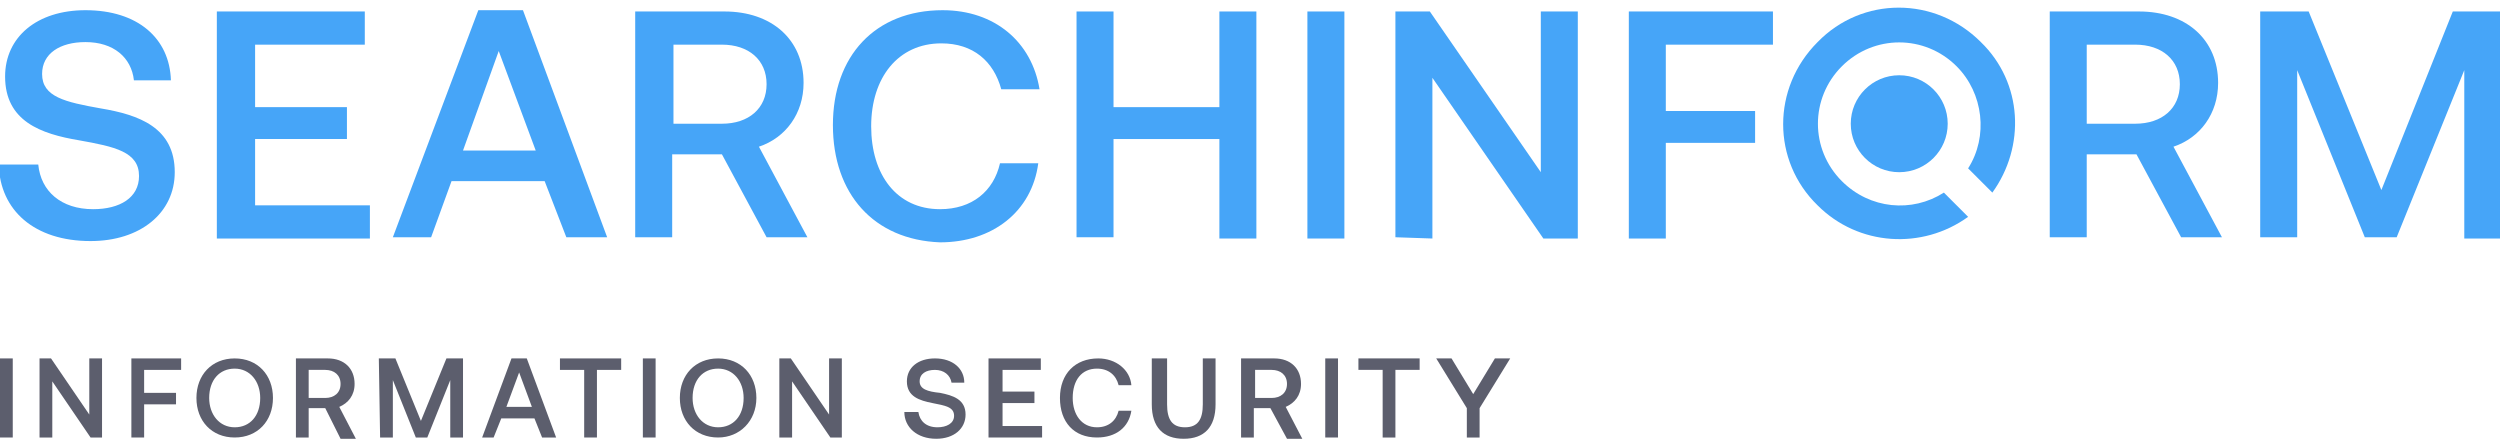
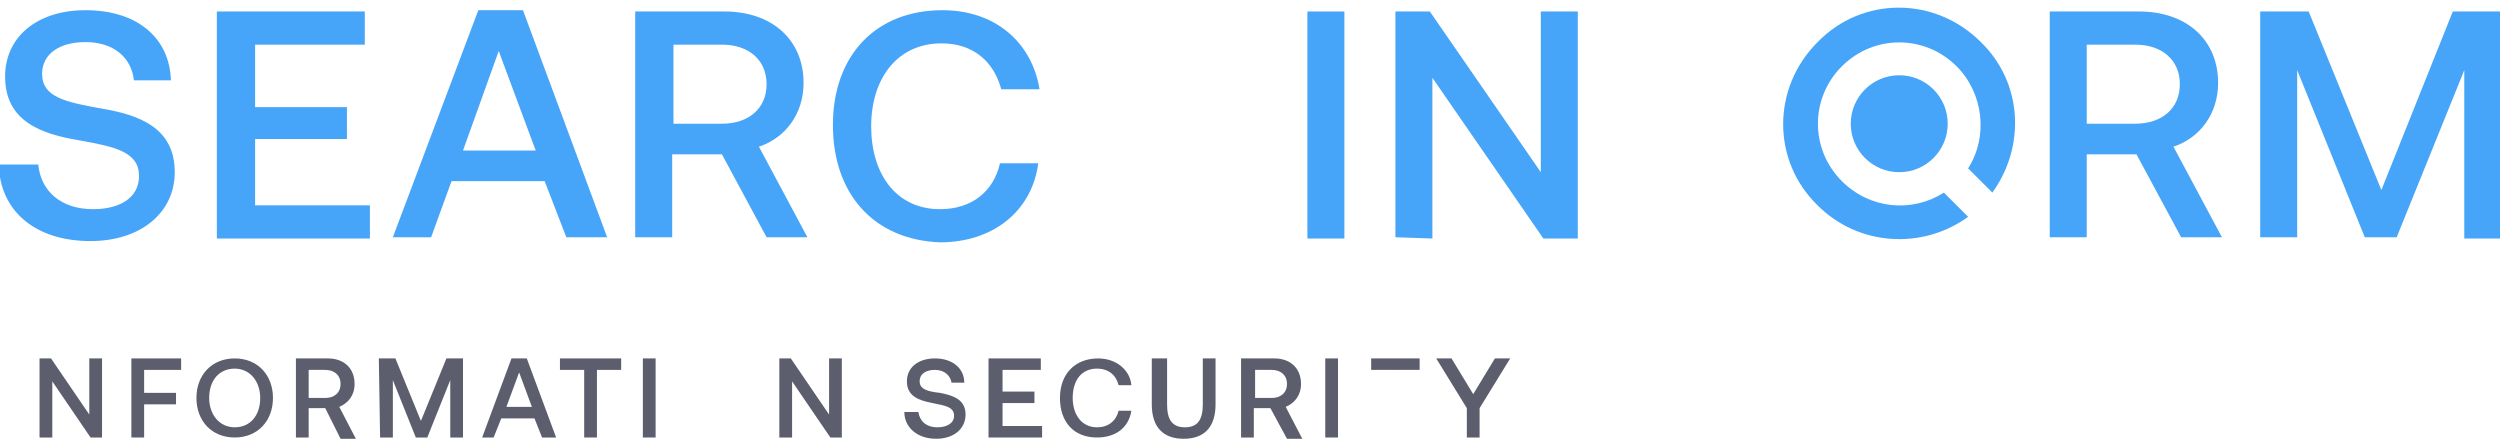
<svg xmlns="http://www.w3.org/2000/svg" version="1.1" id="Слой_1" x="0px" y="0px" viewBox="0 0 196 35" style="enable-background:new 0 0 196 35;" xml:space="preserve">
  <style type="text/css">
	.st0{fill:#46A5F8;}
	.st1{fill:#5C5E6D;}
</style>
  <g>
    <path class="st0" d="M3,12.9c0.2,2.1,1.8,3.5,4.3,3.5c2.1,0,3.6-0.9,3.6-2.6c0-1.9-1.9-2.3-4.7-2.8c-3-0.5-5.8-1.5-5.8-5   c0-3.1,2.5-5.2,6.3-5.2c4.1,0,6.6,2.2,6.7,5.5h-2.9c-0.2-1.8-1.6-3-3.8-3c-2,0-3.4,0.9-3.4,2.5c0,1.8,1.8,2.2,4.6,2.7   c3,0.5,5.8,1.5,5.8,5c0,3.2-2.7,5.4-6.6,5.4c-4.4,0-7.1-2.4-7.2-6L3,12.9z" />
    <path class="st0" d="M17,0.9h11.6v2.6H20v4.9h7.2v2.5H20v5.2h9v2.6H17V0.9z" />
    <path class="st0" d="M30.8,18.6l6.7-17.8H41l6.6,17.8h-3.2l-1.7-4.4h-7.3l-1.6,4.4L30.8,18.6L30.8,18.6z M36.3,11.8h5.7L39.1,4   L36.3,11.8z" />
    <path class="st0" d="M49.8,0.9h7c3.7,0,6.2,2.2,6.2,5.6c0,2.4-1.4,4.3-3.5,5l3.8,7.1h-3.2l-3.5-6.5h-3.9v6.5h-2.9L49.8,0.9   L49.8,0.9z M52.8,3.4v6.3h3.8c2.1,0,3.5-1.2,3.5-3.1c0-1.9-1.4-3.1-3.5-3.1H52.8z" />
    <path class="st0" d="M65.3,9.8c0-5.4,3.3-9,8.6-9c4.1,0,7,2.5,7.6,6.2h-3c-0.6-2.2-2.2-3.6-4.7-3.6c-3.4,0-5.5,2.7-5.5,6.5   c0,3.8,2,6.5,5.4,6.5c2.5,0,4.2-1.4,4.7-3.6h3c-0.5,3.8-3.6,6.2-7.7,6.2C68.5,18.8,65.3,15.2,65.3,9.8z" />
-     <path class="st0" d="M84.4,0.9h2.9v7.5h8.3V0.9h2.9v17.8h-2.9v-7.8h-8.3v7.7h-2.9V0.9z" />
    <path class="st0" d="M102.5,0.9h2.9v17.8h-2.9V0.9z" />
    <path class="st0" d="M109.4,18.6V0.9h2.7l8.7,12.6V0.9h2.9v17.8h-2.7l-8.7-12.6v12.6L109.4,18.6L109.4,18.6z" />
-     <path class="st0" d="M127.6,0.9h11.4v2.6h-8.4v5.2h7v2.5h-7v7.5h-2.9V0.9z" />
    <path class="st0" d="M160.7,0.9h7c3.7,0,6.2,2.2,6.2,5.6c0,2.4-1.4,4.3-3.5,5l3.8,7.1H171l-3.5-6.5h-3.9v6.5h-2.9L160.7,0.9   L160.7,0.9z M163.6,3.4v6.3h3.8c2.1,0,3.5-1.2,3.5-3.1c0-1.9-1.4-3.1-3.5-3.1H163.6z" />
    <path class="st0" d="M177.2,0.9h3.8l5.7,14l5.6-14h3.7v17.8h-2.8V5.5l-5.3,13.1h-2.5l-5.3-13.1v13.1h-2.9V0.9z" />
-     <path class="st1" d="M0,28.1h1v6.2H0V28.1z" />
    <path class="st1" d="M3.1,34.3v-6.2H4l3,4.4v-4.4h1v6.2H7.1l-3-4.4v4.4H3.1z" />
    <path class="st1" d="M10.2,28.1h4V29h-2.9v1.8h2.5v0.9h-2.5v2.6h-1V28.1z" />
    <path class="st1" d="M18.4,34.3c-1.8,0-3-1.3-3-3.1s1.2-3.1,3-3.1c1.8,0,3,1.3,3,3.1S20.2,34.3,18.4,34.3z M18.4,33.5   c1.2,0,2-0.9,2-2.3c0-1.3-0.8-2.3-2-2.3c-1.2,0-2,0.9-2,2.3C16.4,32.5,17.2,33.5,18.4,33.5z" />
    <path class="st1" d="M23.2,28.1h2.5c1.3,0,2.1,0.8,2.1,2c0,0.9-0.5,1.5-1.2,1.8l1.3,2.5h-1.2L25.5,32h-1.3v2.3h-1v-6.2H23.2z    M24.2,29v2.2h1.3c0.7,0,1.2-0.4,1.2-1.1c0-0.7-0.5-1.1-1.2-1.1H24.2z" />
    <path class="st1" d="M29.7,28.1H31l2,4.9l2-4.9h1.3v6.2h-1v-4.5l-1.8,4.5h-0.9l-1.8-4.5v4.5h-1L29.7,28.1L29.7,28.1z" />
    <path class="st1" d="M37.8,34.3l2.3-6.2h1.2l2.3,6.2h-1.1l-0.6-1.5h-2.6l-0.6,1.5H37.8z M39.7,31.9h2l-1-2.7L39.7,31.9z" />
    <path class="st1" d="M43.9,28.1h4.8V29h-1.9v5.3h-1V29h-1.9V28.1z" />
    <path class="st1" d="M50.4,28.1h1v6.2h-1V28.1z" />
-     <path class="st1" d="M56.3,34.3c-1.8,0-3-1.3-3-3.1s1.2-3.1,3-3.1c1.8,0,3,1.3,3,3.1S58,34.3,56.3,34.3z M56.3,33.5   c1.2,0,2-0.9,2-2.3c0-1.3-0.8-2.3-2-2.3c-1.2,0-2,0.9-2,2.3C54.3,32.5,55.1,33.5,56.3,33.5z" />
    <path class="st1" d="M61.1,34.3v-6.2H62l3,4.4v-4.4h1v6.2h-0.9l-3-4.4v4.4H61.1z" />
    <path class="st1" d="M72,32.3c0.1,0.7,0.6,1.2,1.5,1.2c0.7,0,1.3-0.3,1.3-0.9c0-0.7-0.7-0.8-1.7-1c-1-0.2-2-0.5-2-1.7   c0-1.1,0.9-1.8,2.2-1.8c1.4,0,2.3,0.8,2.3,1.9h-1c-0.1-0.6-0.6-1-1.3-1c-0.7,0-1.2,0.3-1.2,0.9c0,0.6,0.6,0.8,1.6,0.9   c1,0.2,2,0.5,2,1.7c0,1.1-0.9,1.9-2.3,1.9c-1.5,0-2.5-0.9-2.5-2.1L72,32.3z" />
    <path class="st1" d="M77.6,28.1h4V29h-3v1.7h2.5v0.9h-2.5v1.8h3.1v0.9h-4.2V28.1z" />
    <path class="st1" d="M83.1,31.2c0-1.9,1.2-3.1,3-3.1c1.4,0,2.5,0.9,2.6,2.1h-1c-0.2-0.8-0.8-1.3-1.7-1.3c-1.2,0-1.9,0.9-1.9,2.3   c0,1.3,0.7,2.3,1.9,2.3c0.9,0,1.5-0.5,1.7-1.3h1c-0.2,1.3-1.2,2.1-2.7,2.1C84.2,34.3,83.1,33.1,83.1,31.2z" />
    <path class="st1" d="M90.5,28.1h1v3.6c0,1.2,0.4,1.8,1.4,1.8c1,0,1.4-0.6,1.4-1.8v-3.6h1v3.6c0,1.8-0.9,2.7-2.5,2.7   c-1.6,0-2.5-0.9-2.5-2.7V28.1z" />
    <path class="st1" d="M97.4,28.1h2.5c1.3,0,2.1,0.8,2.1,2c0,0.9-0.5,1.5-1.2,1.8l1.3,2.5h-1.2L99.6,32h-1.3v2.3h-1v-6.2H97.4z    M98.4,29v2.2h1.3c0.7,0,1.2-0.4,1.2-1.1c0-0.7-0.5-1.1-1.2-1.1H98.4z" />
    <path class="st1" d="M103.9,28.1h1v6.2h-1V28.1z" />
-     <path class="st1" d="M106.5,28.1h4.8V29h-1.9v5.3h-1V29h-1.9V28.1z" />
+     <path class="st1" d="M106.5,28.1h4.8V29h-1.9v5.3V29h-1.9V28.1z" />
    <path class="st1" d="M112.6,28.1h1.2l1.7,2.8l1.7-2.8h1.2L116,32v2.3h-1V32L112.6,28.1z" />
    <path class="st0" d="M148.9,13.5c2.1,0,3.8-1.7,3.8-3.8c0-2.1-1.7-3.8-3.8-3.8c-2.1,0-3.8,1.7-3.8,3.8   C145.1,11.8,146.8,13.5,148.9,13.5z" />
    <path class="st0" d="M156.2,15.1c2.6-3.6,2.4-8.6-0.9-11.8c-3.6-3.6-9.3-3.6-12.8,0c-3.6,3.6-3.6,9.3,0,12.8   c3.2,3.2,8.2,3.5,11.8,0.9l-1.9-1.9c-2.5,1.6-5.8,1.3-8-0.9c-2.5-2.5-2.5-6.5,0-9c2.5-2.5,6.5-2.5,9,0c2.1,2.1,2.5,5.5,0.9,8   L156.2,15.1z" />
  </g>
</svg>